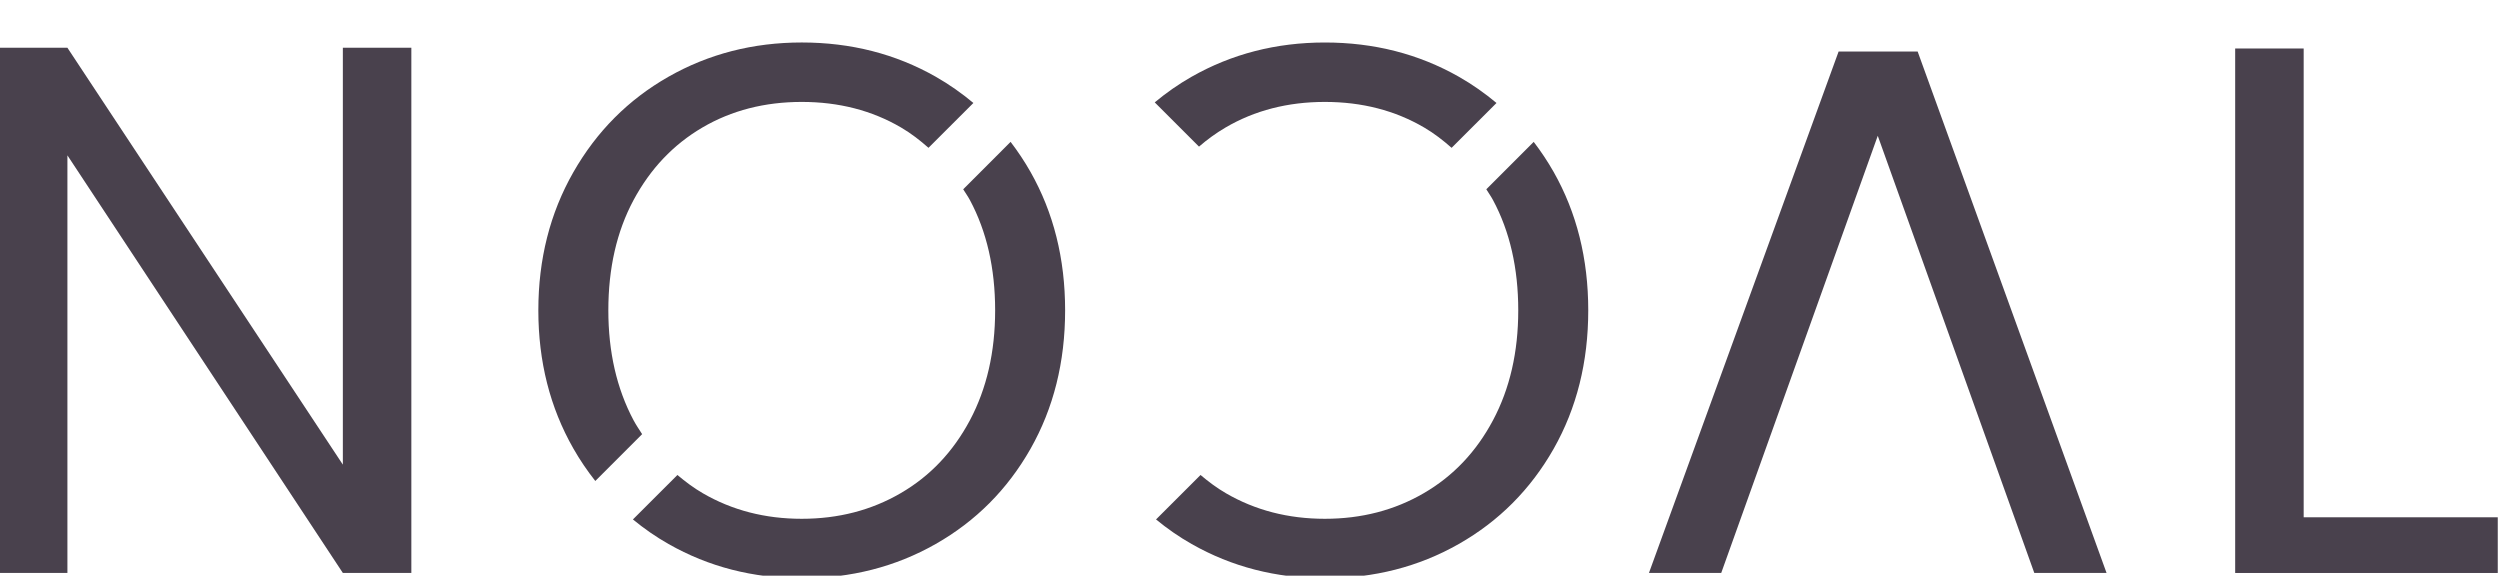
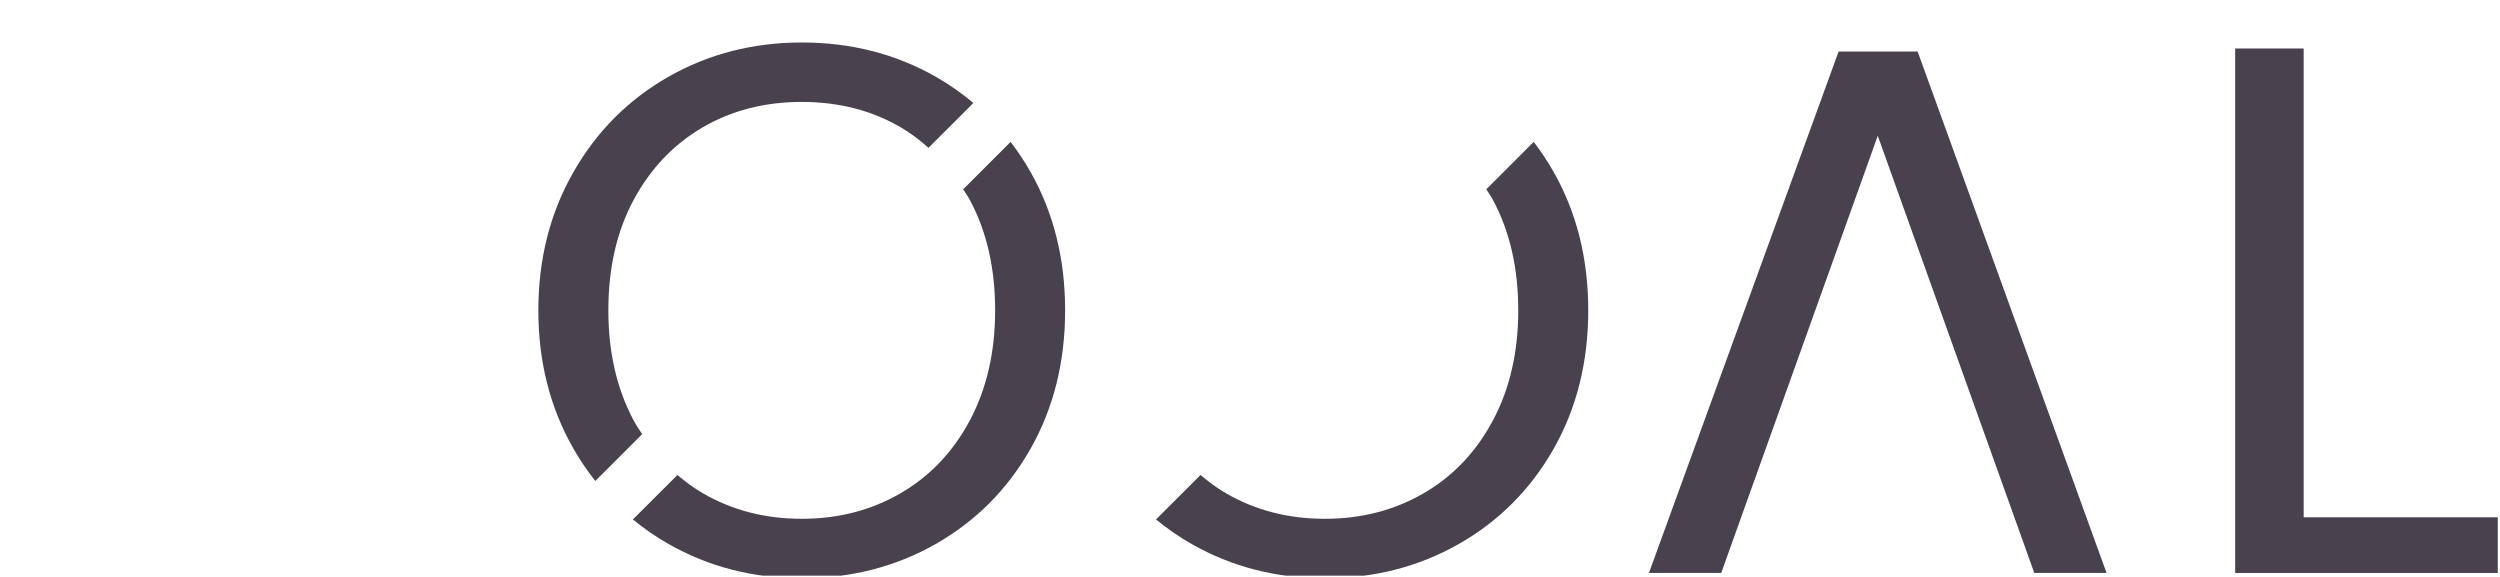
<svg xmlns="http://www.w3.org/2000/svg" width="143" height="33" viewBox="0 0 143 33" fill="none">
  <g clip-path="url(#clip0_699_930)">
    <path d="M131.77 29.589H142.872V32.774H127.852V2.774H131.77V29.589H131.77Z" fill="#49414D" />
    <path d="M109.689 2.946H105.169L94.32 32.773H98.454L107.408 7.767L116.362 32.773H120.495L109.689 2.946Z" fill="#49414D" />
-     <path d="M23.529 32.773H19.611L3.856 8.886V32.773H-0.062V2.732H3.856L19.611 26.577V2.732H23.529V32.773Z" fill="#49414D" />
    <path d="M57.806 8.115L55.095 10.827C55.223 11.034 55.362 11.227 55.48 11.446C56.441 13.241 56.922 15.342 56.922 17.753C56.922 20.136 56.441 22.228 55.48 24.037C54.518 25.844 53.198 27.236 51.518 28.21C49.84 29.187 47.953 29.675 45.858 29.675C43.763 29.675 41.876 29.187 40.196 28.21C39.676 27.909 39.201 27.55 38.749 27.169L36.203 29.712C36.835 30.231 37.509 30.703 38.238 31.116C40.534 32.423 43.073 33.075 45.858 33.075C48.67 33.075 51.224 32.423 53.522 31.116C55.816 29.811 57.624 27.997 58.945 25.673C60.264 23.349 60.925 20.708 60.925 17.753C60.925 14.797 60.264 12.158 58.945 9.834C58.6 9.225 58.218 8.654 57.806 8.115Z" fill="#49414D" />
    <path d="M34.051 27.512L36.73 24.833C36.563 24.571 36.389 24.319 36.238 24.037C35.277 22.229 34.797 20.136 34.797 17.753C34.797 15.342 35.277 13.241 36.238 11.446C37.199 9.655 38.514 8.269 40.177 7.294C41.841 6.319 43.736 5.83 45.861 5.83C47.983 5.83 49.879 6.319 51.542 7.294C52.113 7.627 52.623 8.026 53.11 8.455L55.678 5.89C55.012 5.333 54.298 4.83 53.524 4.388C51.226 3.083 48.672 2.43 45.861 2.43C43.075 2.43 40.536 3.084 38.24 4.388C35.944 5.694 34.128 7.516 32.794 9.854C31.46 12.193 30.793 14.826 30.793 17.753C30.793 20.678 31.46 23.312 32.794 25.65C33.172 26.315 33.594 26.932 34.051 27.512Z" fill="#49414D" />
    <path d="M87.728 8.115L85.017 10.827C85.144 11.034 85.283 11.227 85.401 11.446C86.363 13.241 86.844 15.342 86.844 17.753C86.844 20.136 86.363 22.228 85.401 24.037C84.441 25.844 83.12 27.236 81.44 28.21C79.761 29.187 77.875 29.675 75.78 29.675C73.684 29.675 71.798 29.187 70.118 28.21C69.598 27.909 69.123 27.55 68.671 27.169L66.125 29.712C66.757 30.231 67.431 30.703 68.16 31.116C70.456 32.423 72.995 33.075 75.78 33.075C78.592 33.075 81.146 32.423 83.443 31.116C85.738 29.811 87.546 27.997 88.868 25.673C90.186 23.349 90.848 20.708 90.848 17.753C90.848 14.797 90.186 12.158 88.868 9.834C88.522 9.225 88.14 8.654 87.728 8.115Z" fill="#49414D" />
-     <path d="M83.445 4.389C81.147 3.084 78.594 2.431 75.782 2.431C72.997 2.431 70.457 3.085 68.162 4.389C67.404 4.82 66.704 5.313 66.051 5.856C66.831 6.637 67.709 7.514 68.583 8.387C69.052 7.981 69.555 7.614 70.099 7.295C71.762 6.32 73.657 5.83 75.782 5.83C77.905 5.83 79.801 6.319 81.464 7.295C82.034 7.628 82.545 8.027 83.032 8.456L85.6 5.891C84.934 5.334 84.22 4.83 83.445 4.389Z" fill="#49414D" />
  </g>
  <defs>
    <clipPath id="clip0_699_930">
      <rect width="143" height="32" fill="white" transform="translate(0 0.929)" />
    </clipPath>
  </defs>
</svg>